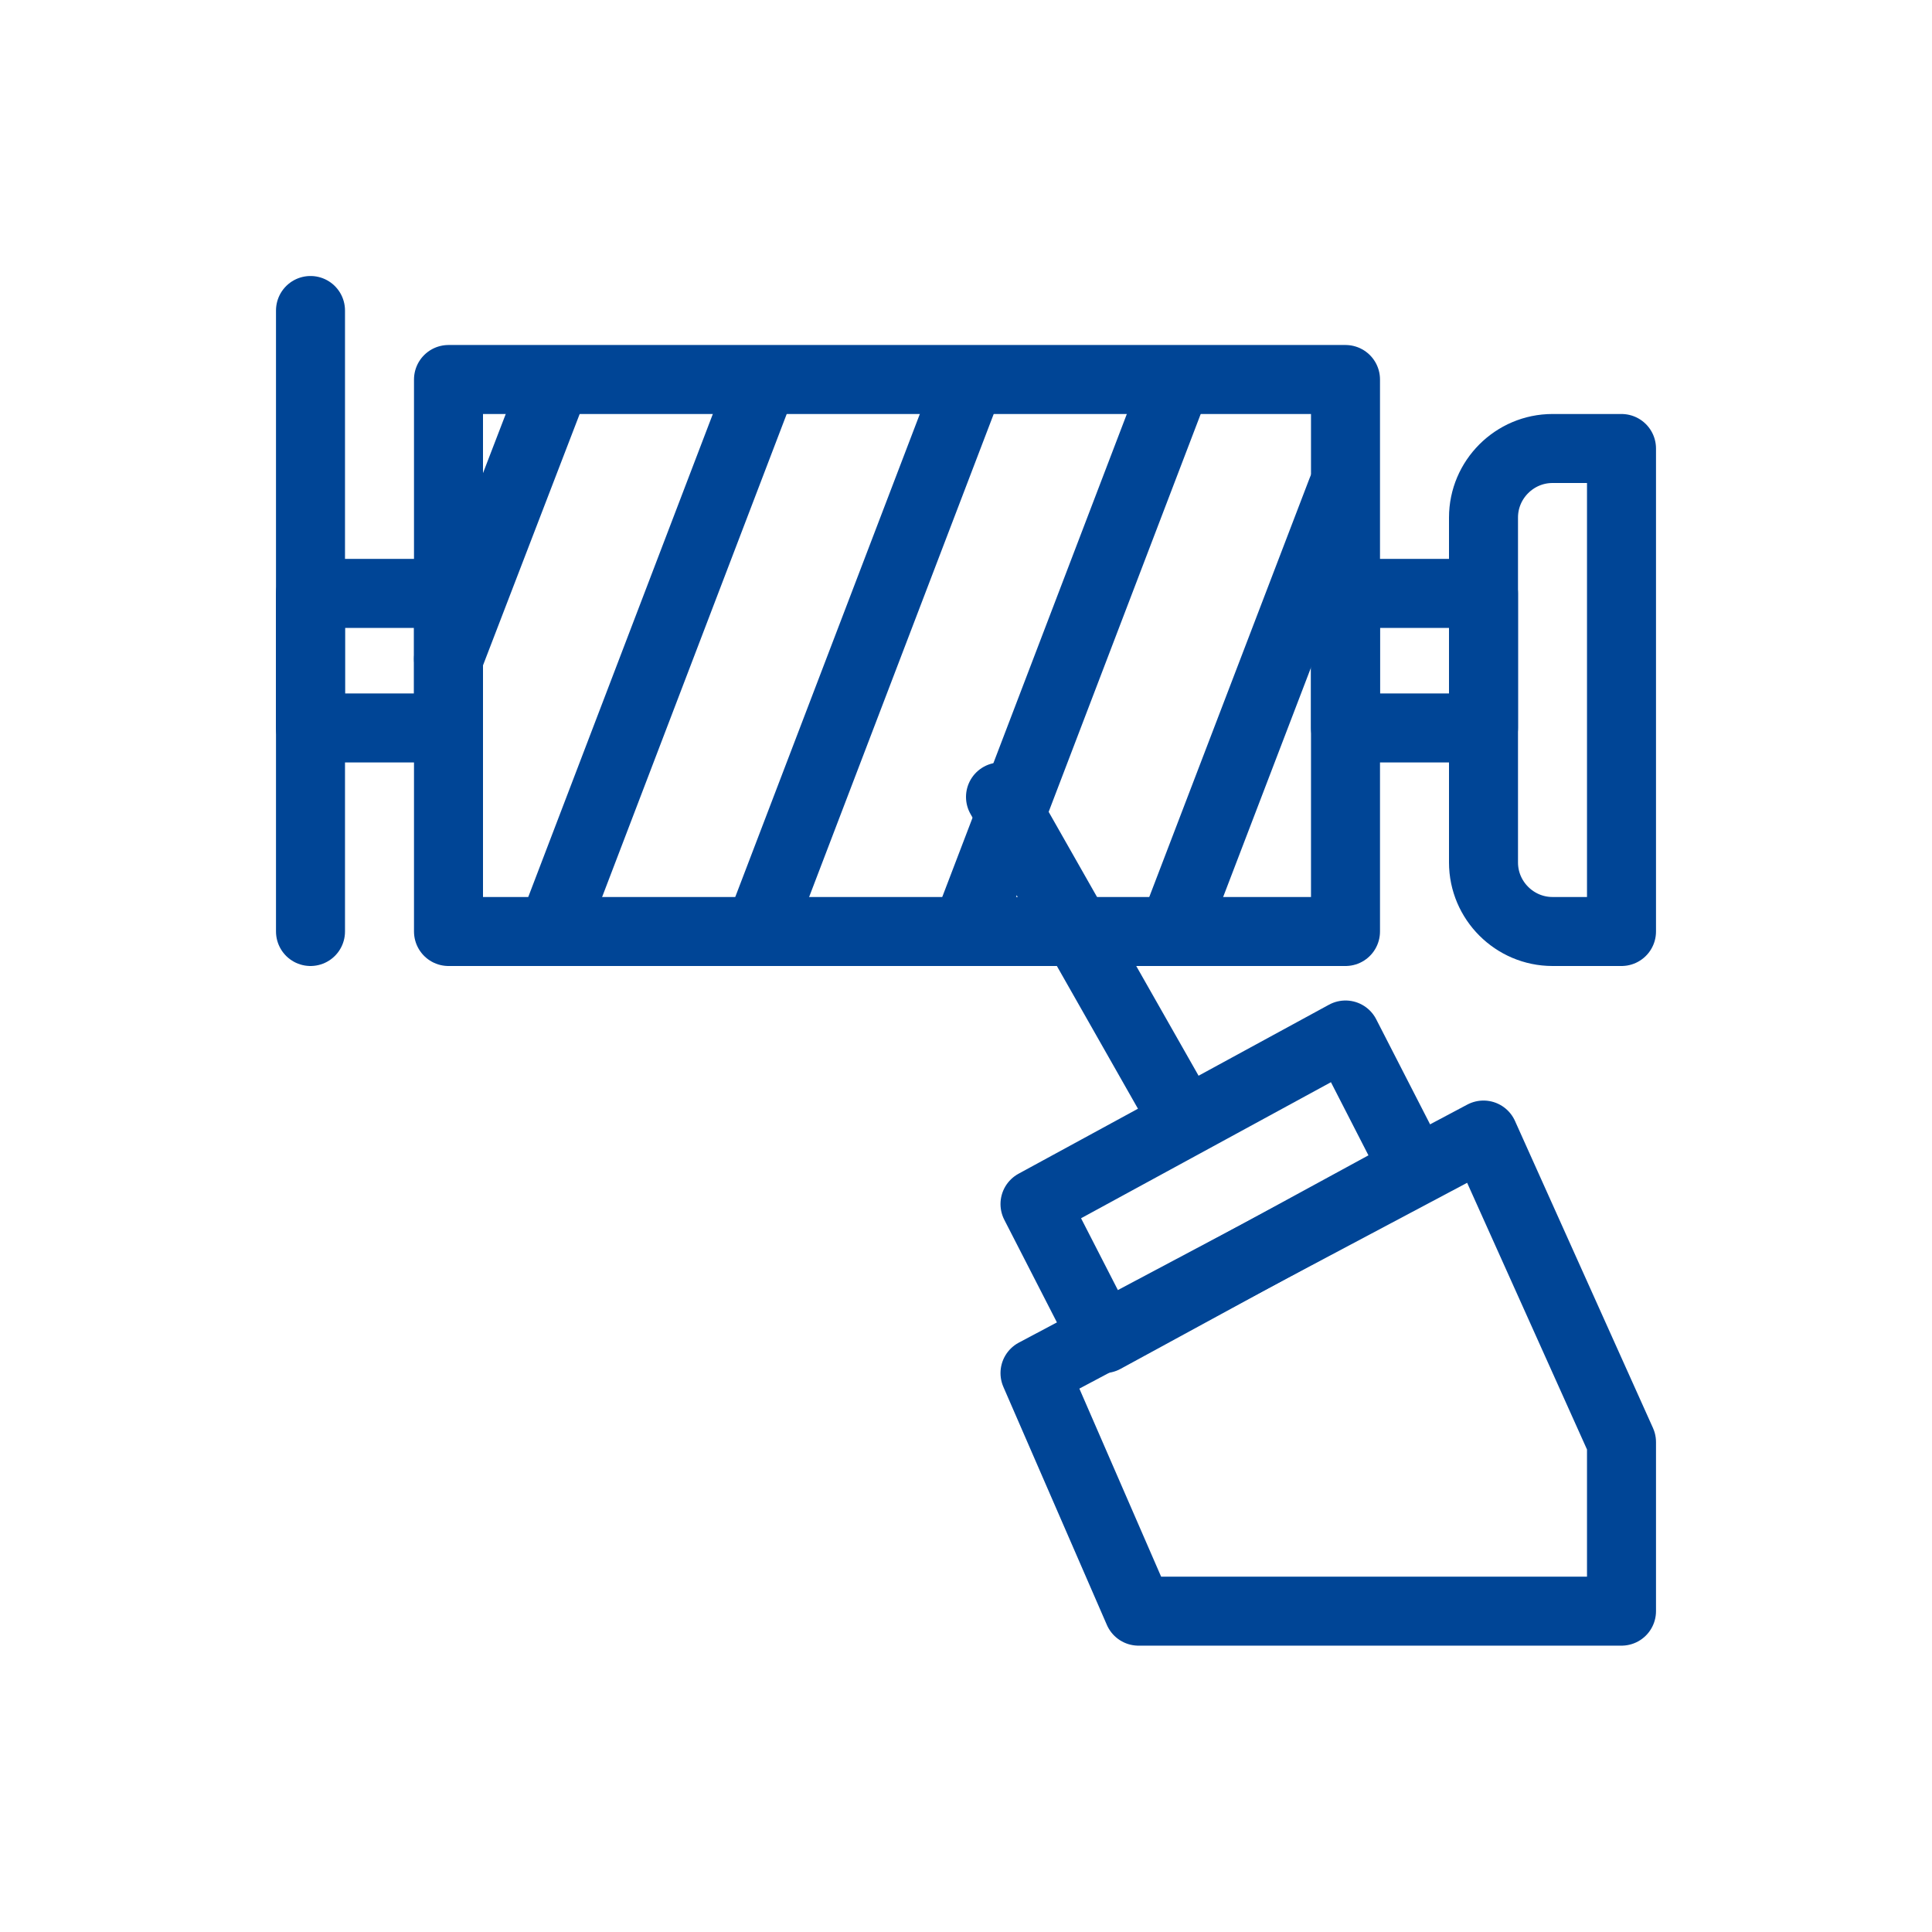
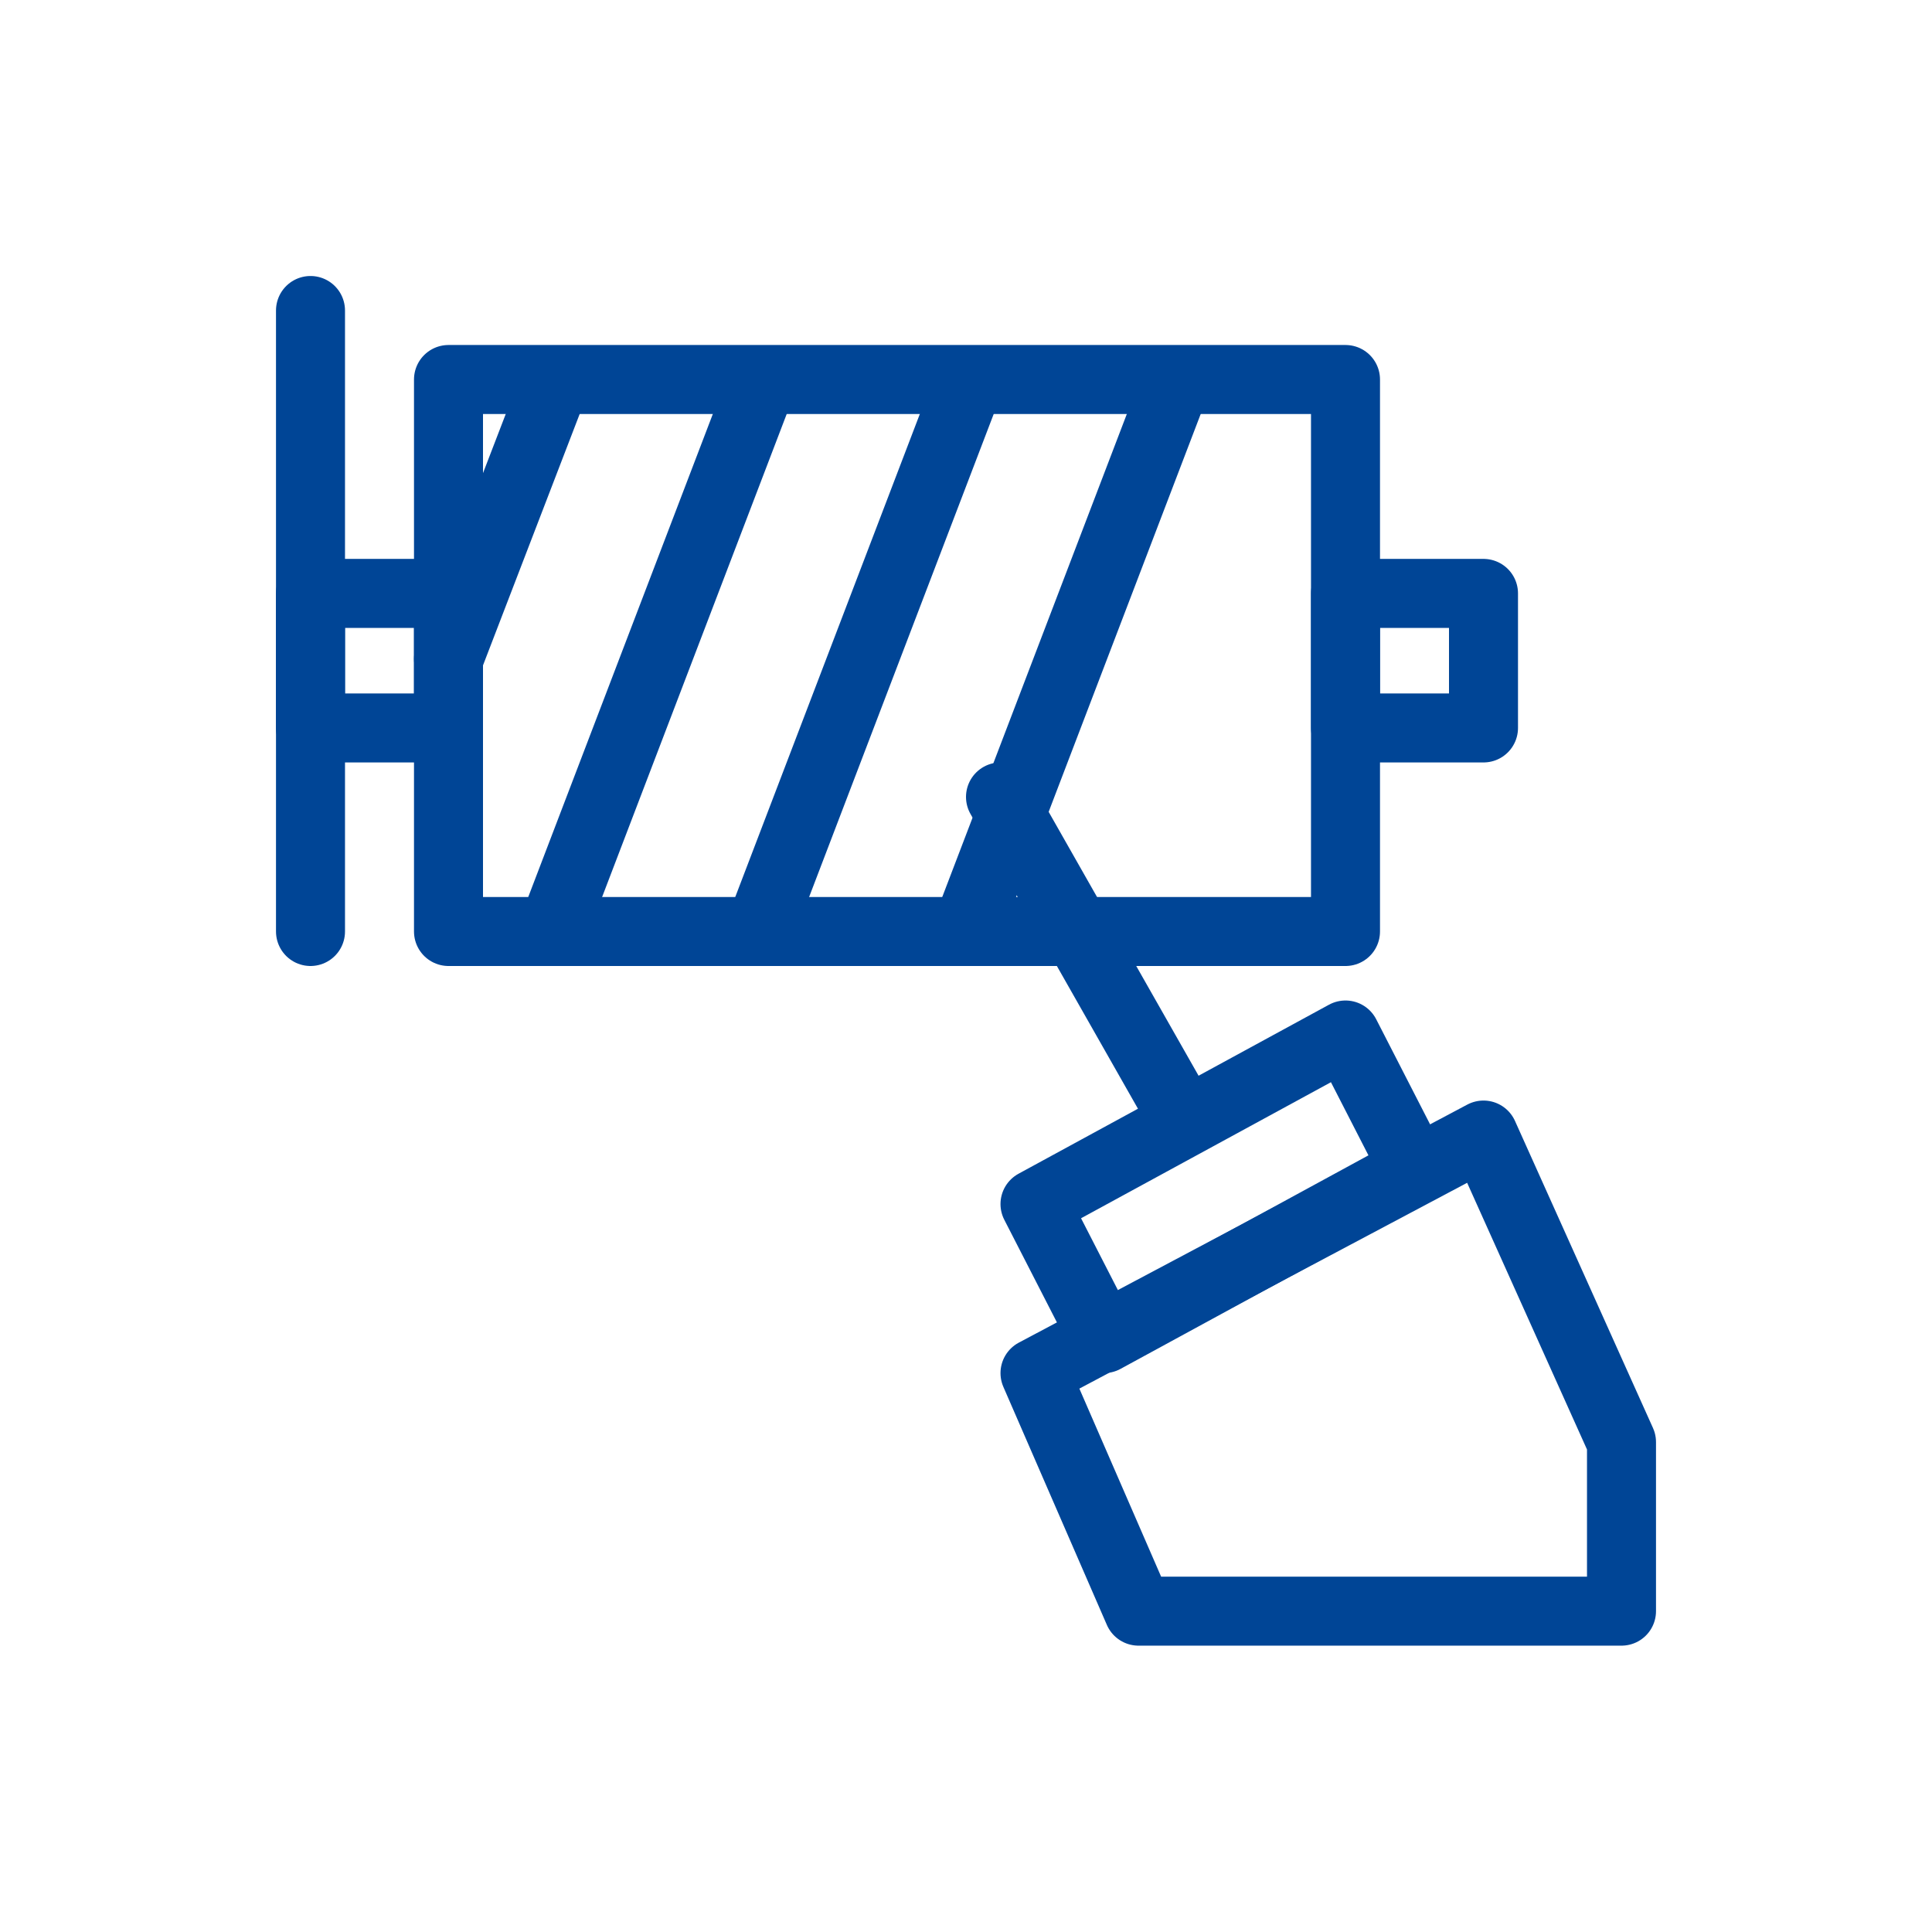
<svg xmlns="http://www.w3.org/2000/svg" version="1.1" id="Layer_1" x="0px" y="0px" viewBox="0 0 56 56" style="enable-background:new 0 0 56 56;" xml:space="preserve">
  <style type="text/css">
	.st0{fill:none;}
	.st1{fill:none;stroke:#004596;stroke-width:2;stroke-linecap:round;stroke-linejoin:round;stroke-miterlimit:10;}
	.st2{fill:none;stroke:#004596;stroke-width:2;stroke-linecap:square;stroke-linejoin:round;stroke-miterlimit:10;}
</style>
  <g id="bg_00000008848697149818510720000003691934522672807312_">
    <rect class="st0" width="56" height="56" />
    <rect x="8" y="8" class="st0" width="40" height="40" />
  </g>
  <g>
    <g>
      <line class="st1" x1="9" y1="9" x2="9" y2="27" />
-       <path class="st2" d="M47,13v14h-2c-1.1,0-2-0.9-2-2V15c0-1.1,0.9-2,2-2H47z" />
      <rect x="9" y="17.2" class="st1" width="4" height="3.9" />
      <rect x="39" y="17.2" class="st1" width="4" height="3.9" />
      <rect x="13" y="11" class="st1" width="26" height="16" />
      <line class="st1" x1="22" y1="11.3" x2="16" y2="27" />
      <line class="st1" x1="28" y1="11.3" x2="22" y2="27" />
      <line class="st1" x1="34" y1="11.3" x2="28" y2="27" />
-       <line class="st1" x1="38.9" y1="14.2" x2="34" y2="27" />
      <line class="st1" x1="16" y1="11.3" x2="13" y2="19.1" />
    </g>
    <g>
      <line class="st1" x1="34" y1="31.9" x2="29" y2="23.1" />
      <polygon class="st1" points="30,34.9 39,30 41,33.9 32,38.8   " />
      <polygon class="st1" points="30,39.8 43,32.9 47,41.8 47,46.7 33,46.7   " />
    </g>
  </g>
</svg>